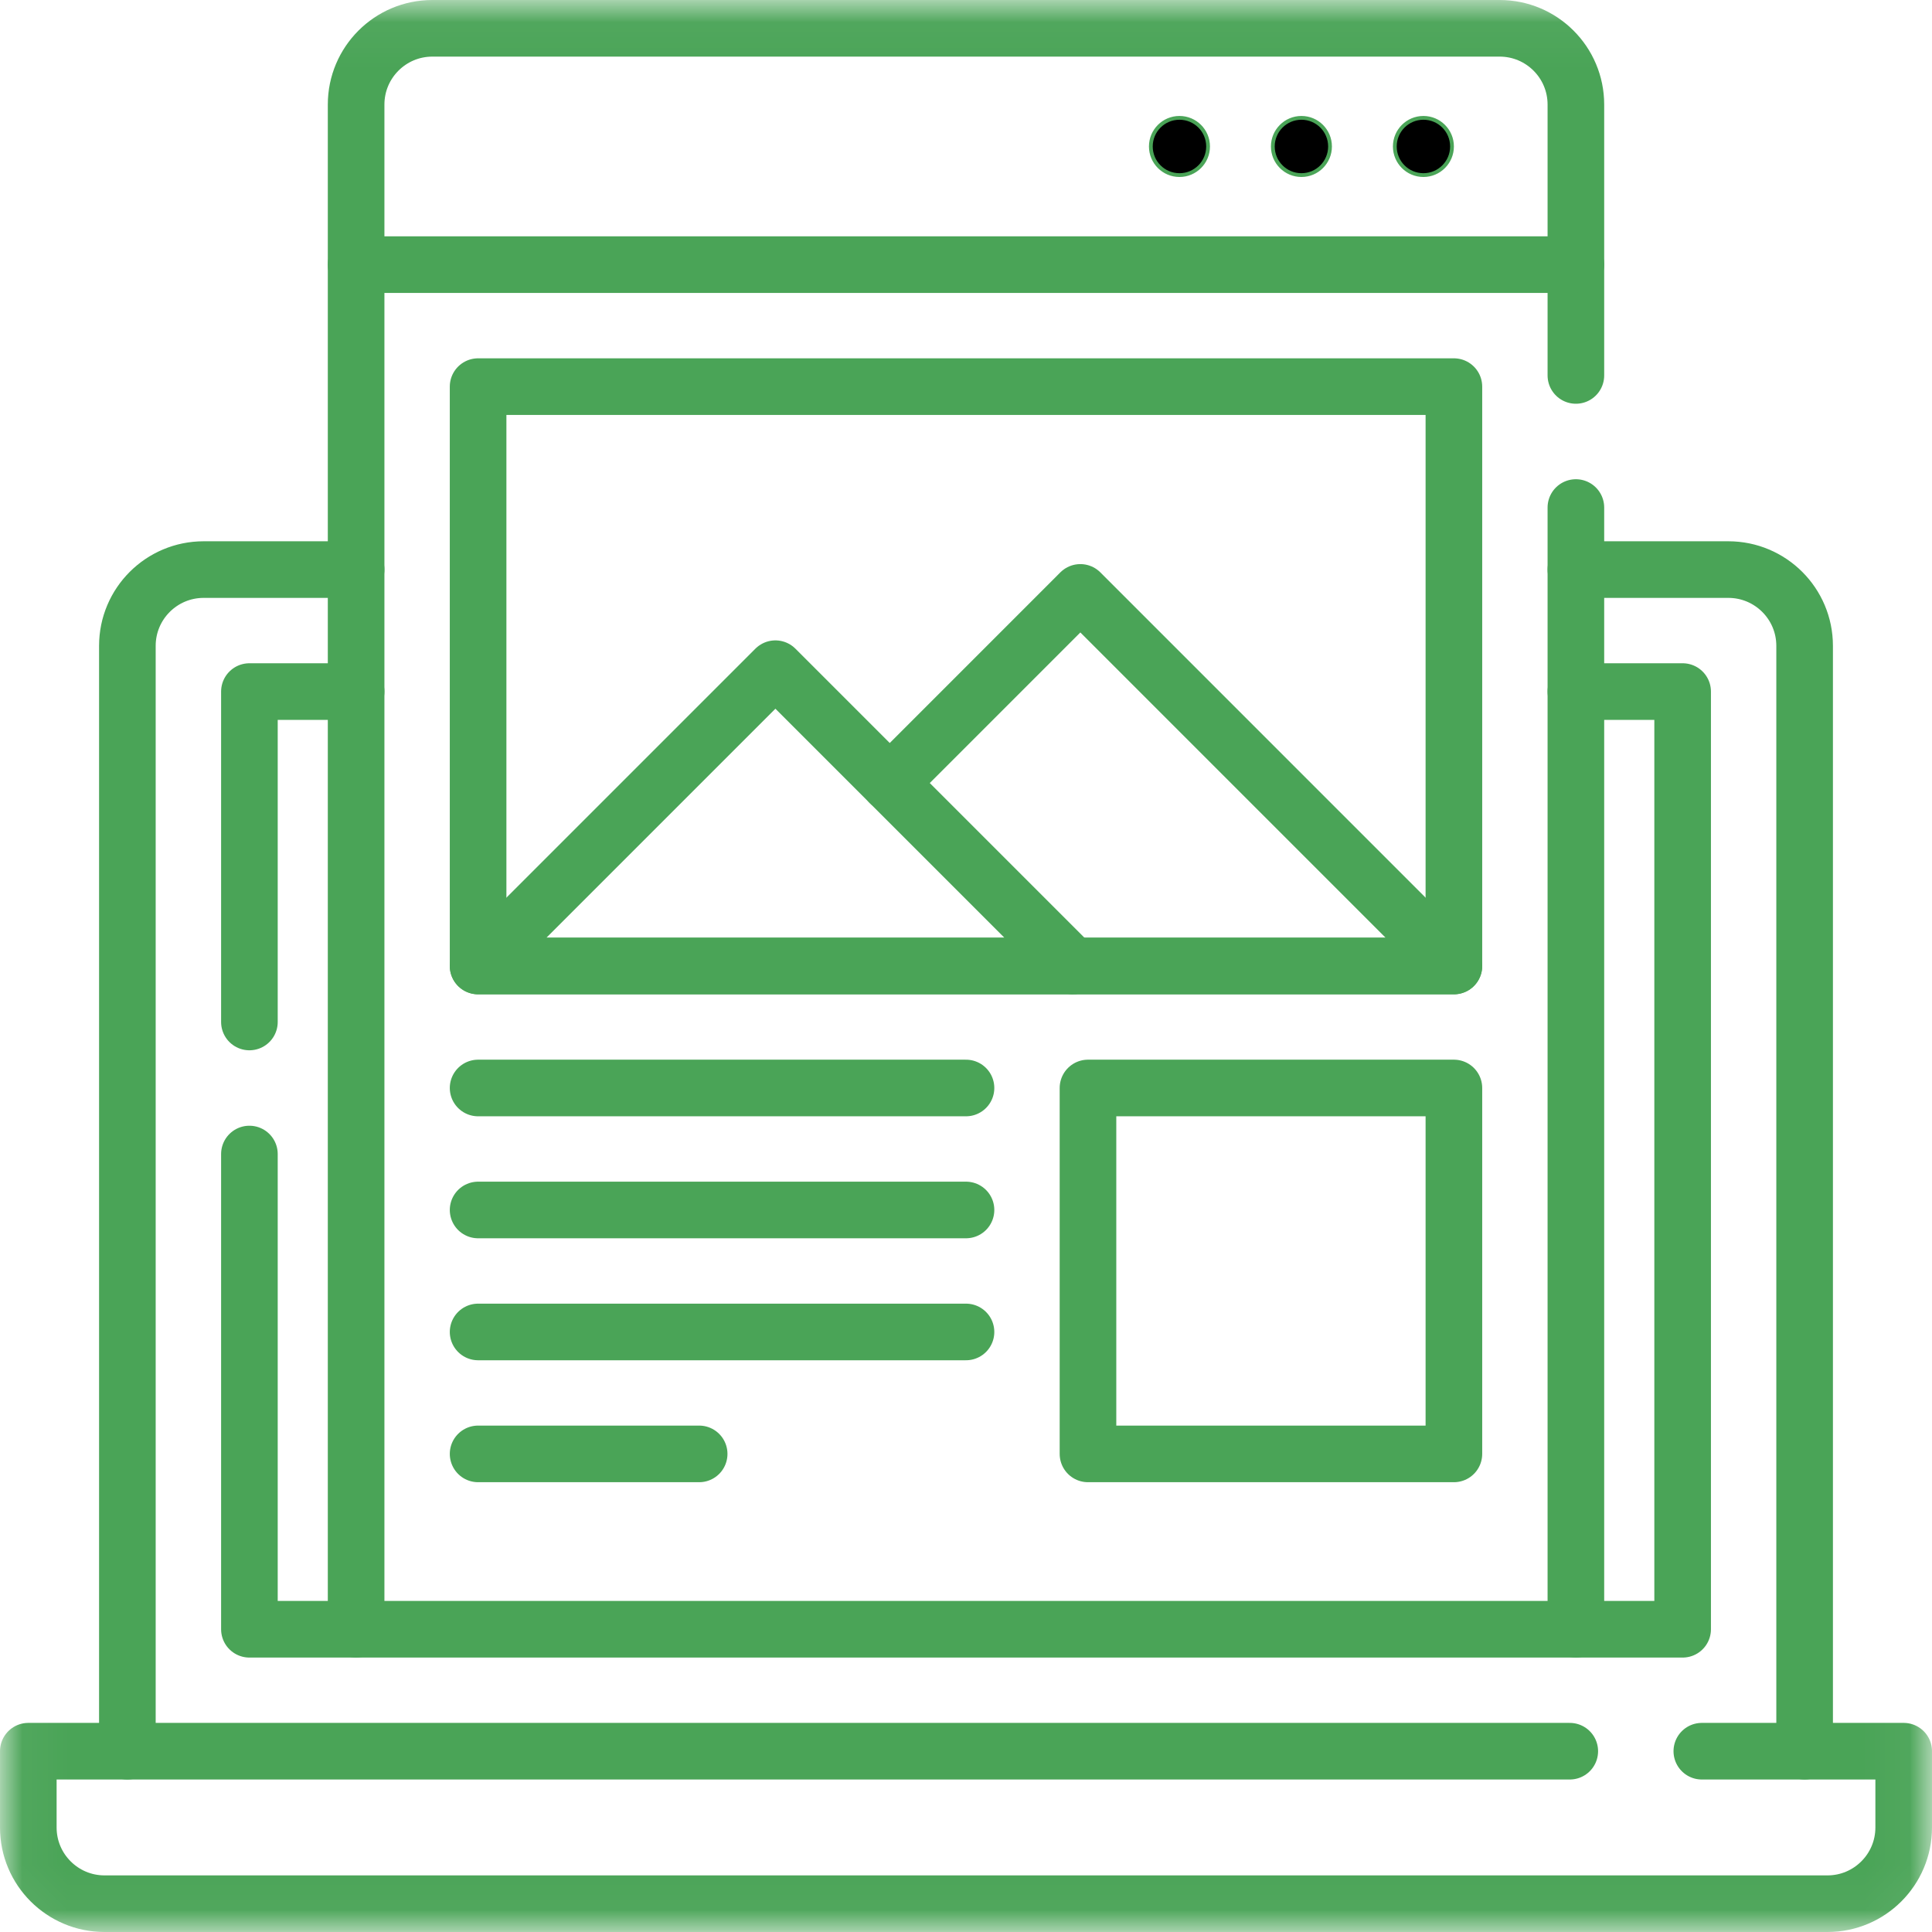
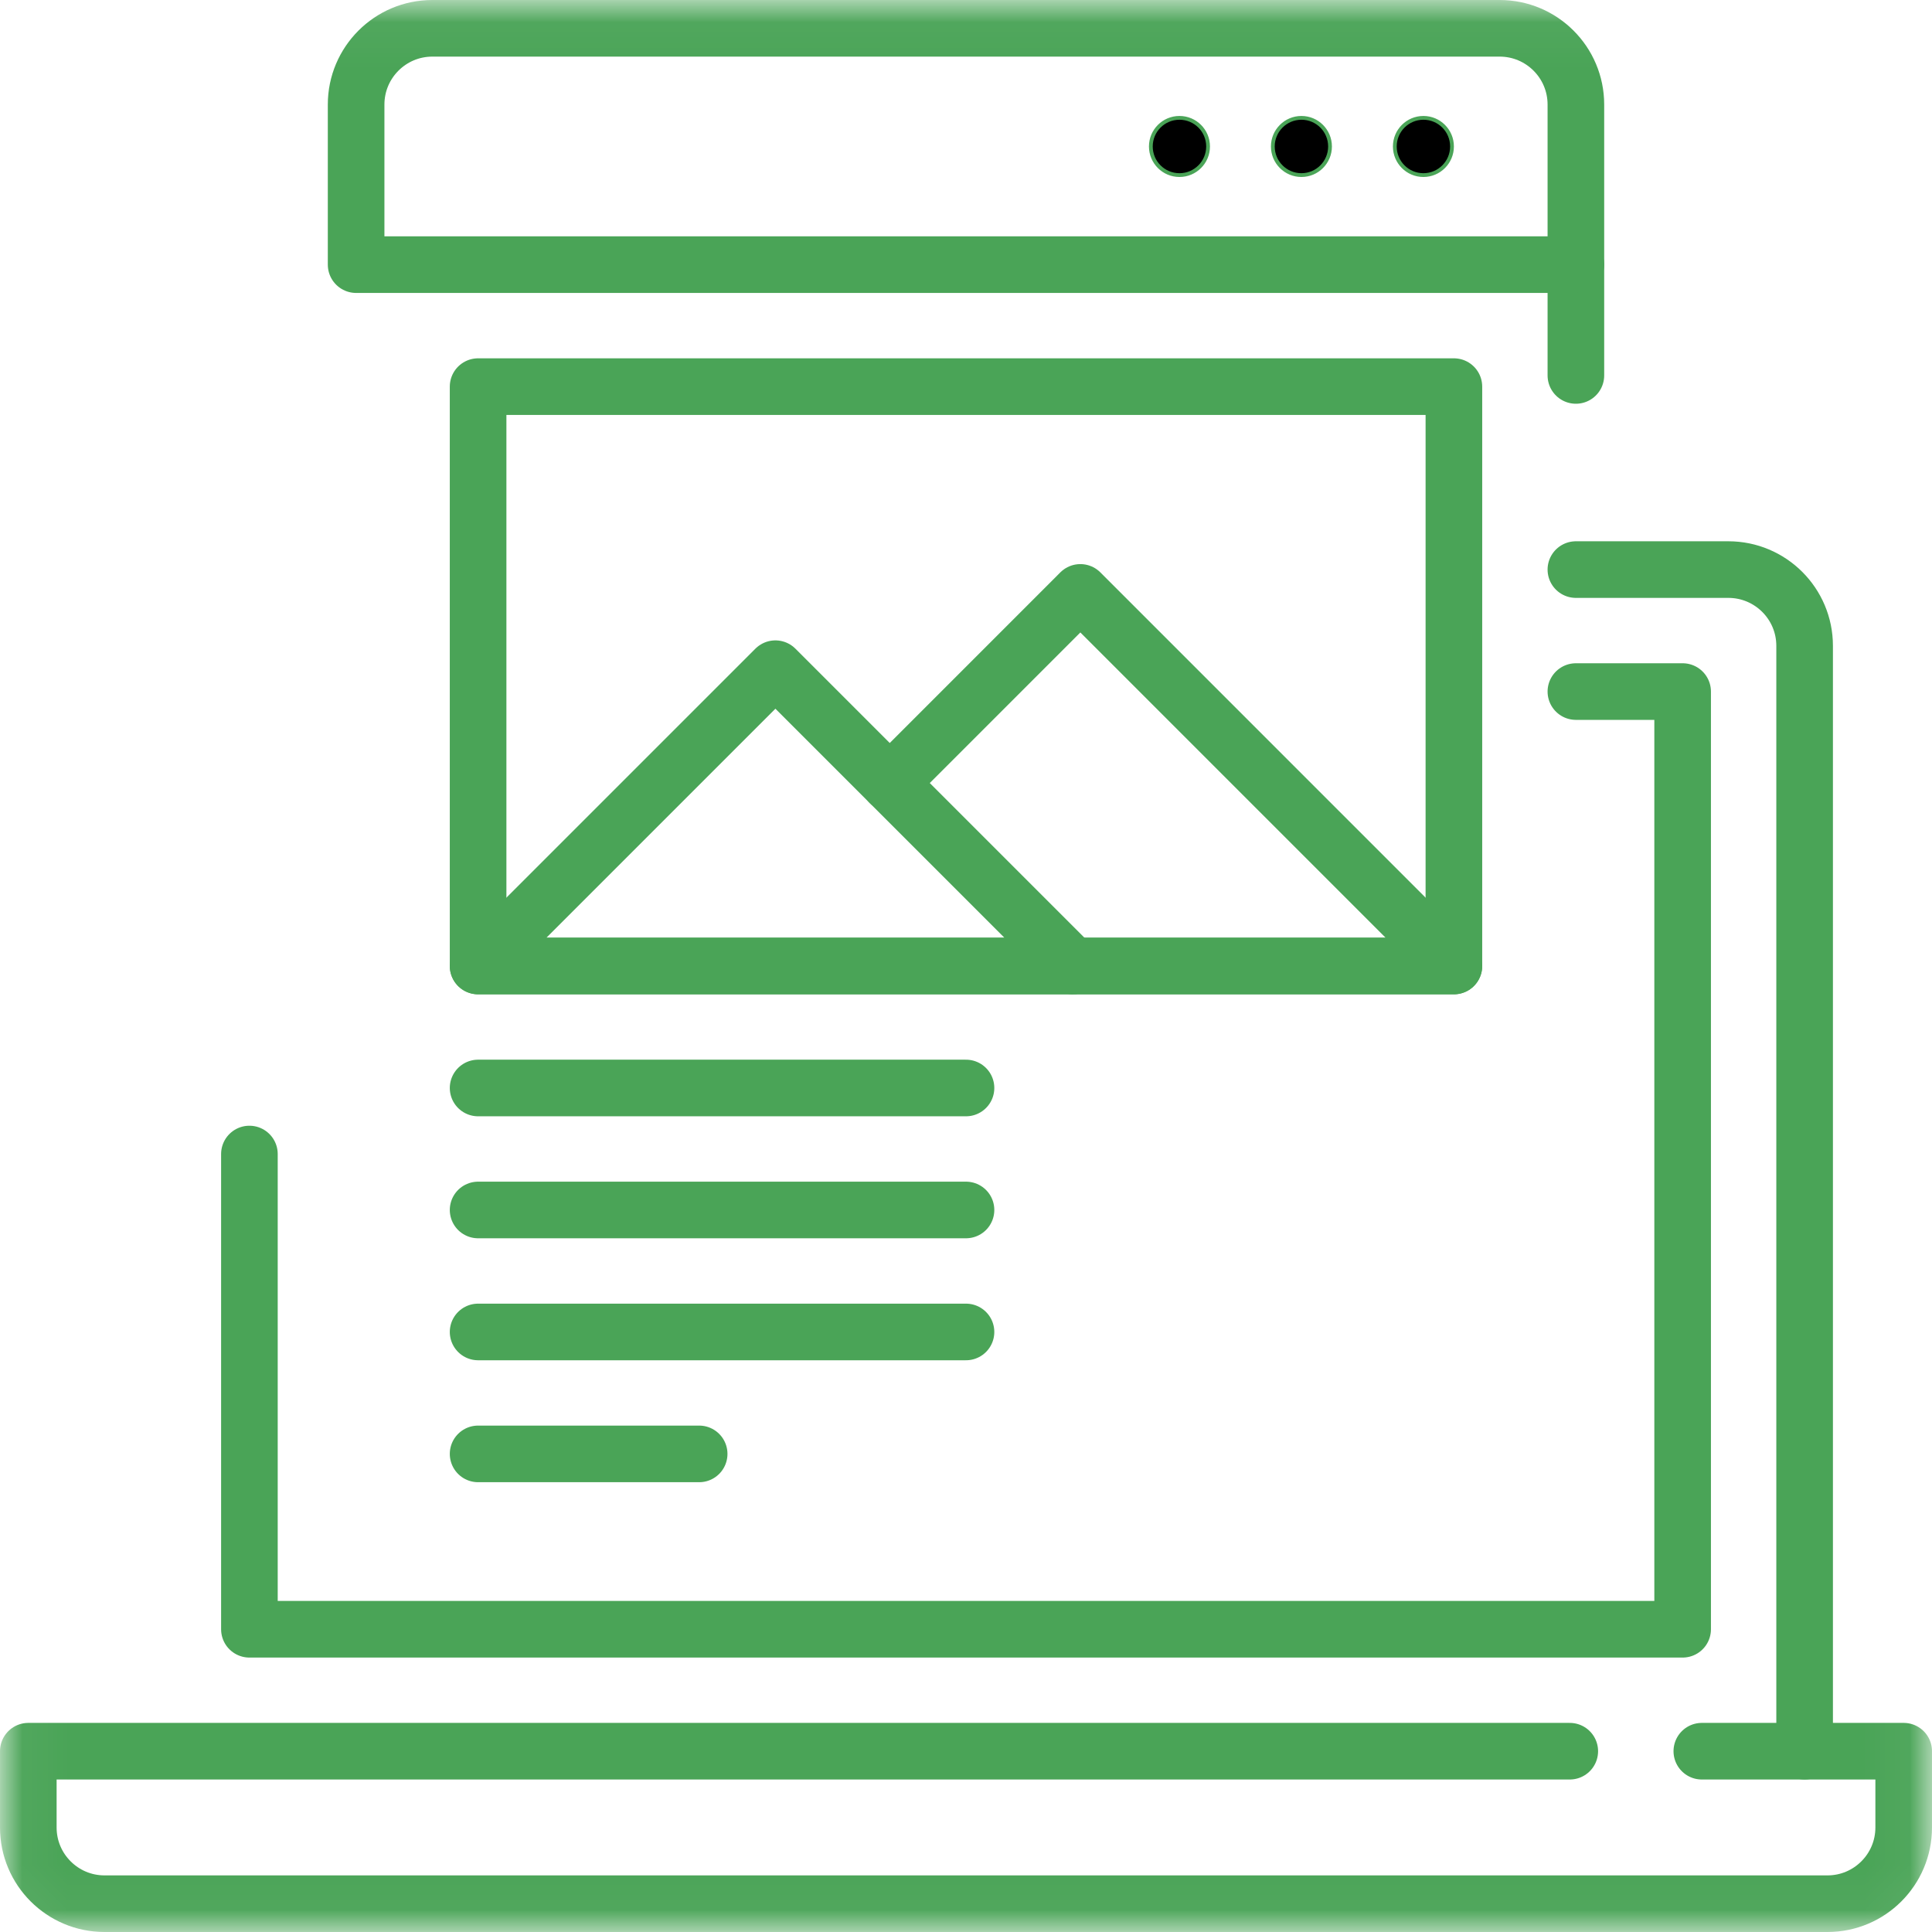
<svg xmlns="http://www.w3.org/2000/svg" width="43" height="43" viewBox="0 0 43 43" fill="none">
  <path d="M35.074 15.392H37.45V36.262H35.074H7.926H5.551V25.685" stroke="#4AA457" stroke-width="1.26" stroke-miterlimit="10" stroke-linecap="round" stroke-linejoin="round" />
-   <path d="M5.551 22.746V15.392H7.926" stroke="#4AA457" stroke-width="1.26" stroke-miterlimit="10" stroke-linecap="round" stroke-linejoin="round" />
  <mask id="mask0_664_2909" style="mask-type:luminance" maskUnits="userSpaceOnUse" x="0" y="0" width="43" height="43">
    <path d="M42.958 42.958V0.042H0.042V42.958H42.958Z" fill="white" stroke="white" stroke-width="0.084" />
  </mask>
  <g mask="url(#mask0_664_2909)">
    <path d="M35.074 12.677H38.467C39.405 12.677 40.165 13.437 40.165 14.374V38.976" stroke="#4AA457" stroke-width="1.26" stroke-miterlimit="10" stroke-linecap="round" stroke-linejoin="round" />
-     <path d="M2.835 38.976V14.374C2.835 13.437 3.595 12.677 4.533 12.677H7.926" stroke="#4AA457" stroke-width="1.26" stroke-miterlimit="10" stroke-linecap="round" stroke-linejoin="round" />
    <path d="M37.877 38.976H42.37V40.674C42.37 41.61 41.61 42.37 40.674 42.37H2.326C1.39 42.37 0.63 41.61 0.63 40.674V38.976H34.938" stroke="#4AA457" stroke-width="1.26" stroke-miterlimit="10" stroke-linecap="round" stroke-linejoin="round" />
    <path d="M10.641 24.215H21.5" stroke="#4AA457" stroke-width="1.26" stroke-miterlimit="10" stroke-linecap="round" stroke-linejoin="round" />
    <path d="M21.5 26.93H10.641" stroke="#4AA457" stroke-width="1.26" stroke-miterlimit="10" stroke-linecap="round" stroke-linejoin="round" />
    <path d="M21.5 29.645H10.641" stroke="#4AA457" stroke-width="1.26" stroke-miterlimit="10" stroke-linecap="round" stroke-linejoin="round" />
    <path d="M15.561 32.359H10.641" stroke="#4AA457" stroke-width="1.26" stroke-miterlimit="10" stroke-linecap="round" stroke-linejoin="round" />
-     <path d="M24.215 24.215H32.359V32.359H24.215V24.215Z" stroke="#4AA457" stroke-width="1.26" stroke-miterlimit="10" stroke-linecap="round" stroke-linejoin="round" />
-     <path d="M7.926 36.262V5.89" stroke="#4AA457" stroke-width="1.26" stroke-miterlimit="10" stroke-linecap="round" stroke-linejoin="round" />
-     <path d="M35.074 36.262V11.296" stroke="#4AA457" stroke-width="1.26" stroke-miterlimit="10" stroke-linecap="round" stroke-linejoin="round" />
    <path d="M35.074 8.356V5.89" stroke="#4AA457" stroke-width="1.26" stroke-miterlimit="10" stroke-linecap="round" stroke-linejoin="round" />
    <path d="M7.926 5.89V2.327C7.926 1.39 8.686 0.63 9.623 0.63H33.377C34.314 0.63 35.074 1.39 35.074 2.327V5.89L7.926 5.89Z" stroke="#4AA457" stroke-width="1.26" stroke-miterlimit="10" stroke-linecap="round" stroke-linejoin="round" />
    <path d="M31.681 3.897C32.032 3.897 32.317 3.612 32.317 3.26C32.317 2.908 32.032 2.623 31.681 2.623C31.329 2.623 31.044 2.908 31.044 3.26C31.044 3.612 31.329 3.897 31.681 3.897Z" fill="black" stroke="#4AA457" stroke-width="0.084" />
    <path d="M28.966 3.897C29.317 3.897 29.602 3.612 29.602 3.26C29.602 2.908 29.317 2.623 28.966 2.623C28.614 2.623 28.329 2.908 28.329 3.26C28.329 3.612 28.614 3.897 28.966 3.897Z" fill="black" stroke="#4AA457" stroke-width="0.084" />
    <path d="M26.251 3.897C26.603 3.897 26.888 3.612 26.888 3.26C26.888 2.908 26.603 2.623 26.251 2.623C25.899 2.623 25.614 2.908 25.614 3.26C25.614 3.612 25.899 3.897 26.251 3.897Z" fill="black" stroke="#4AA457" stroke-width="0.084" />
    <path d="M23.875 21.5H32.359L24.045 13.185L19.803 17.428" stroke="#4AA457" stroke-width="1.26" stroke-miterlimit="10" stroke-linecap="round" stroke-linejoin="round" />
    <path d="M17.258 14.883L10.641 21.5H23.875L17.258 14.883Z" stroke="#4AA457" stroke-width="1.26" stroke-miterlimit="10" stroke-linecap="round" stroke-linejoin="round" />
-     <path d="M10.641 8.605H32.359V21.5H10.641V8.605Z" stroke="#4AA457" stroke-width="1.26" stroke-miterlimit="10" stroke-linecap="round" stroke-linejoin="round" />
+     <path d="M10.641 8.605H32.359V21.5H10.641V8.605" stroke="#4AA457" stroke-width="1.26" stroke-miterlimit="10" stroke-linecap="round" stroke-linejoin="round" />
  </g>
</svg>